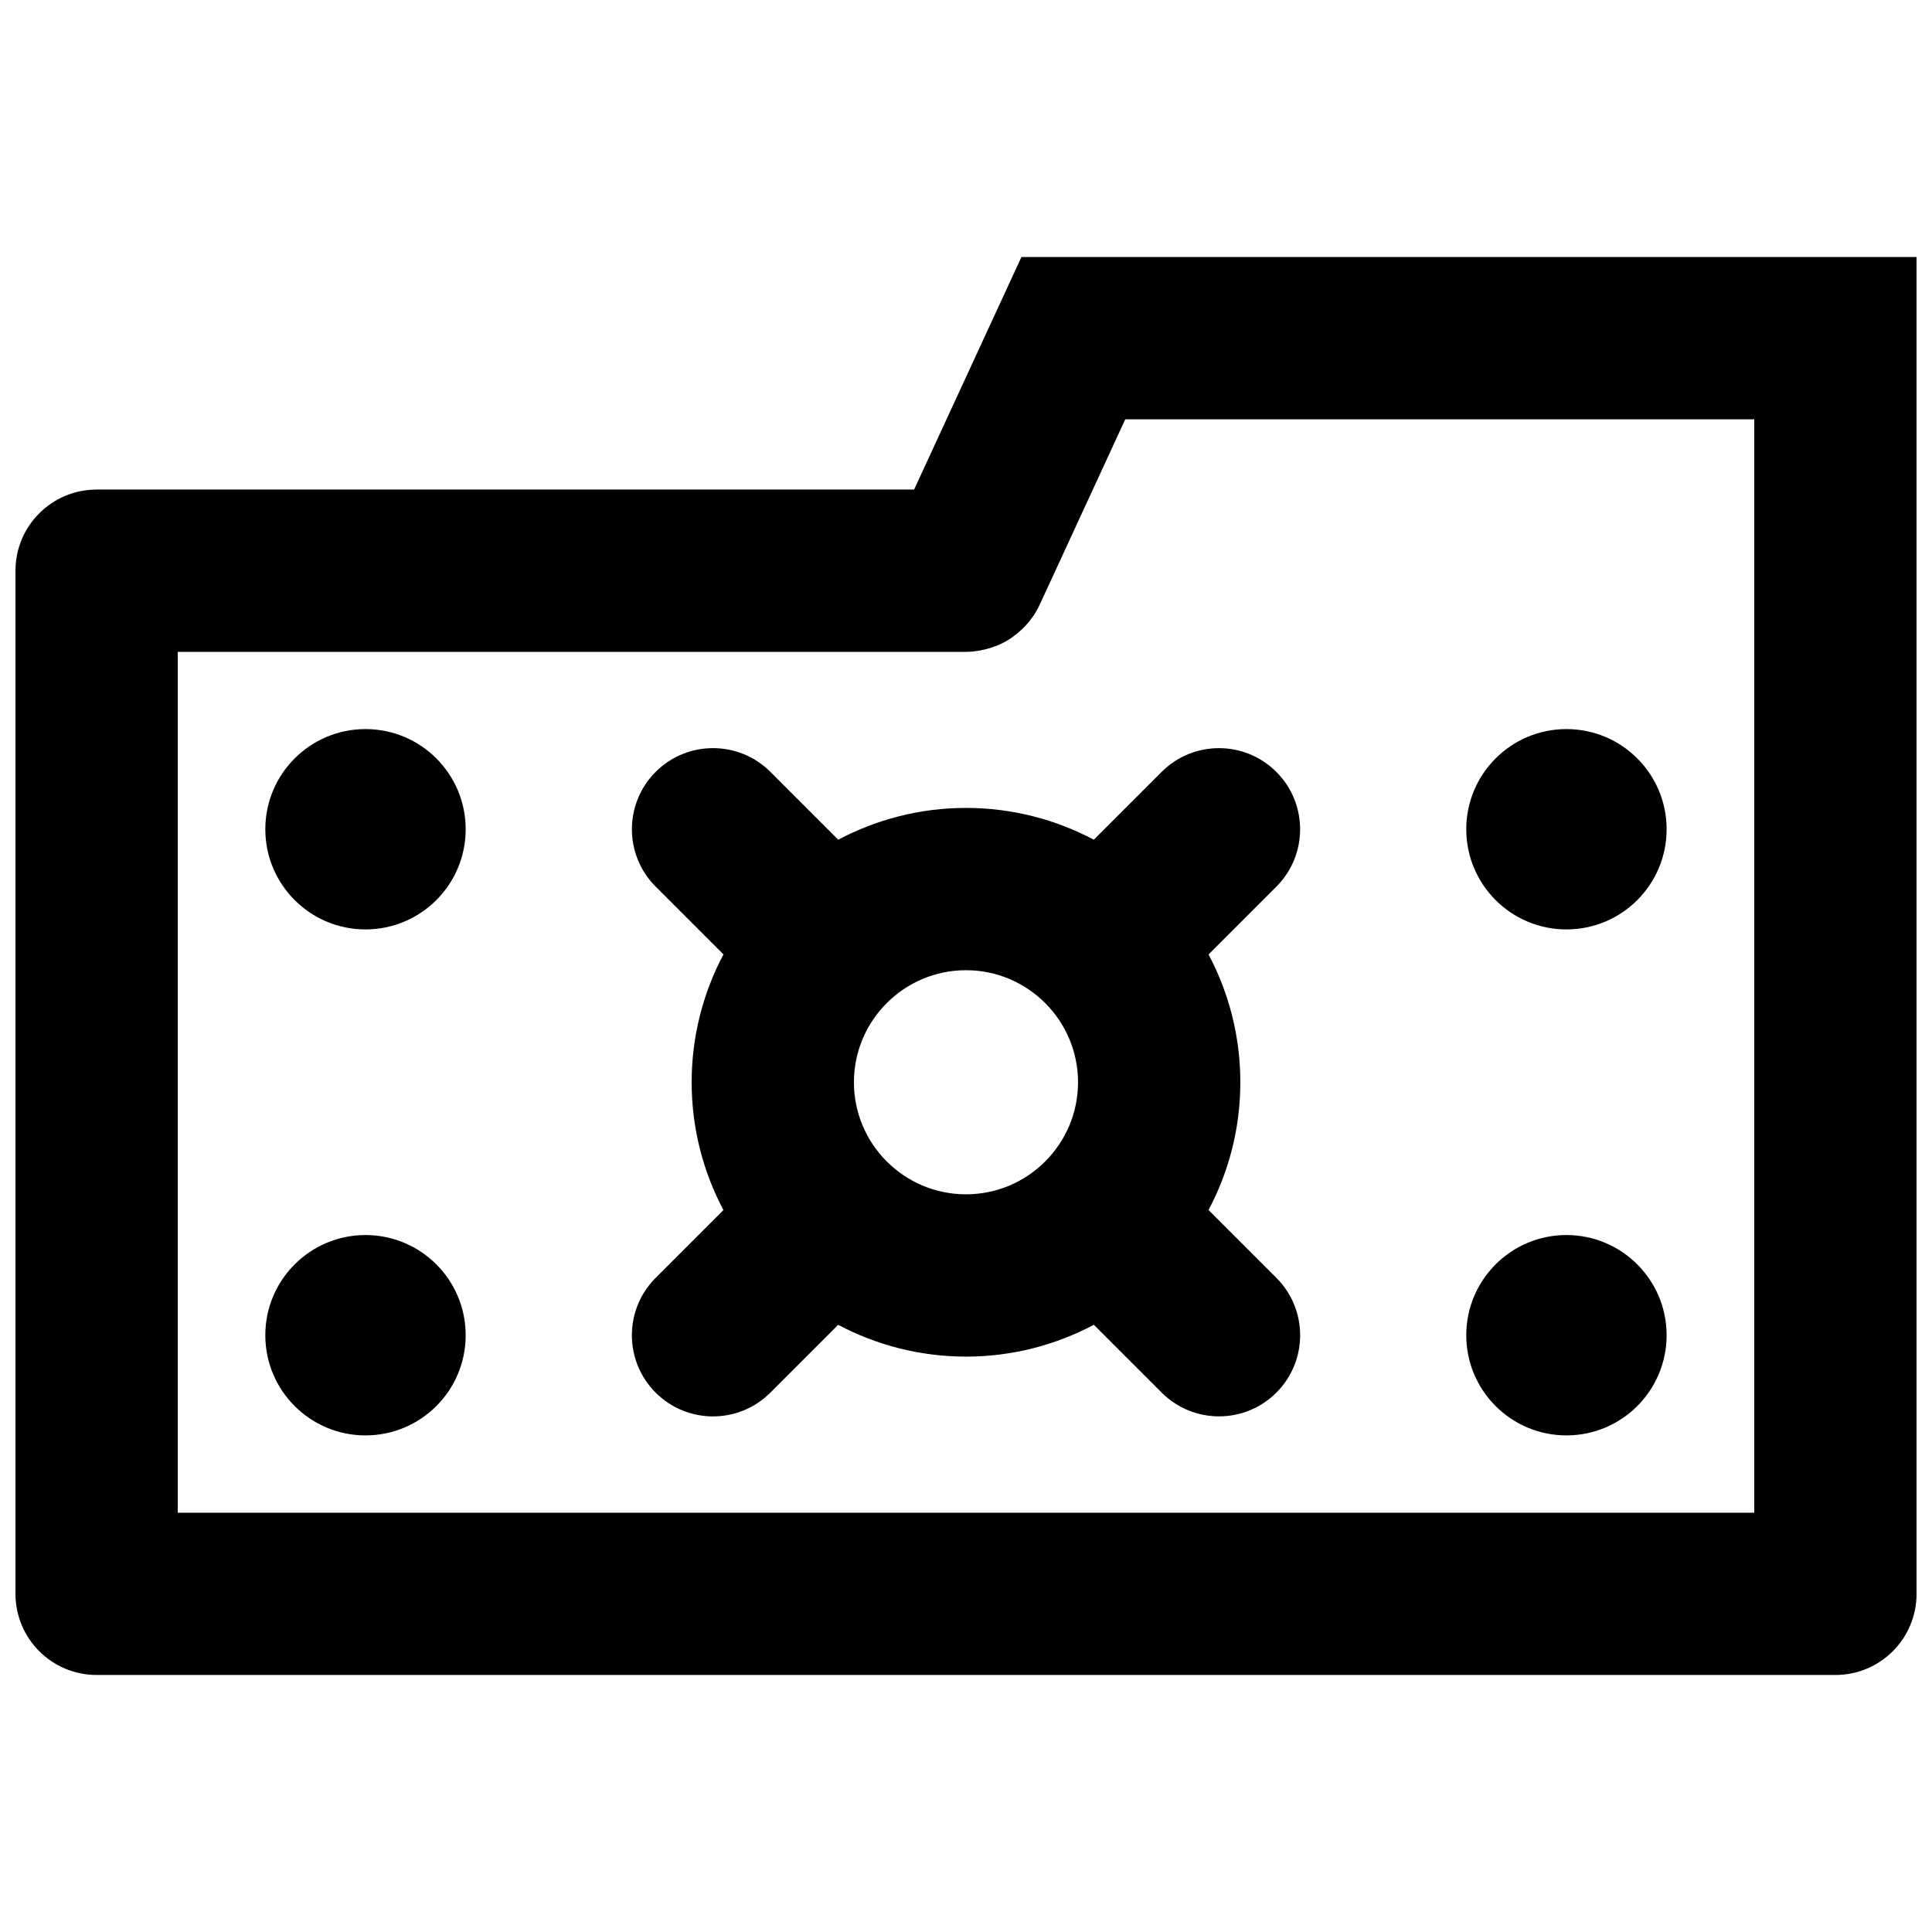
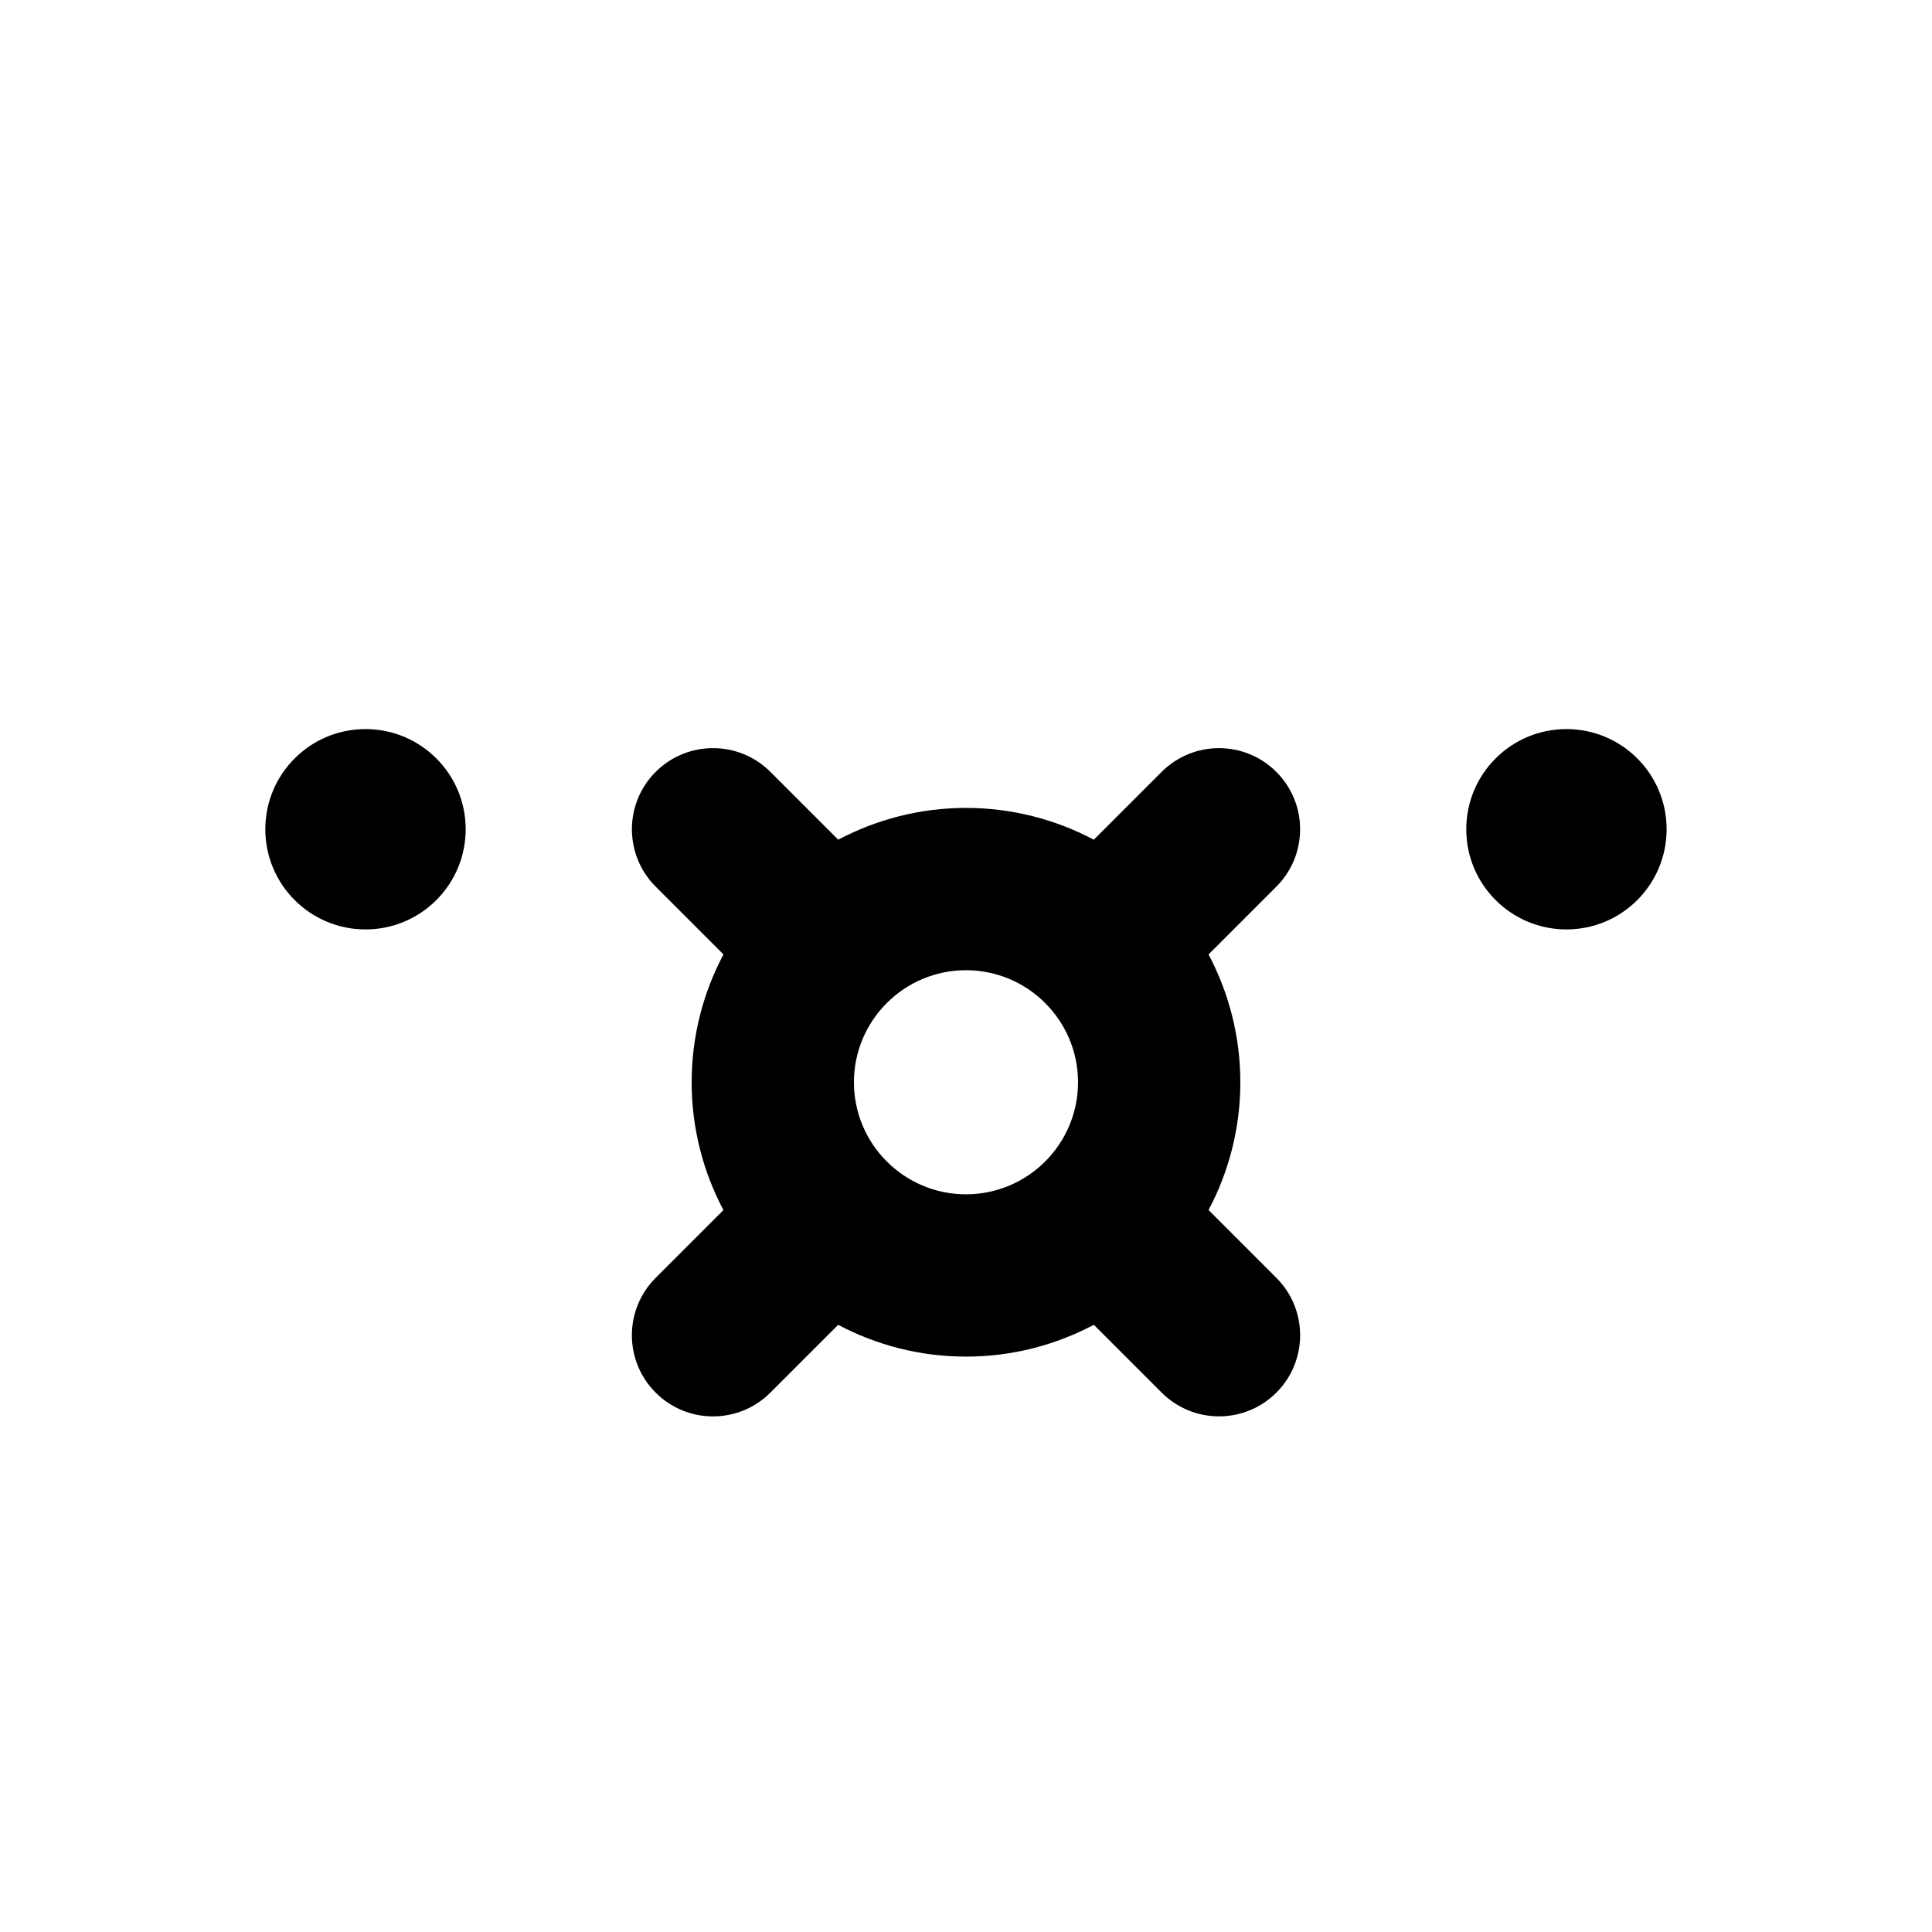
<svg xmlns="http://www.w3.org/2000/svg" width="800px" height="800px" version="1.1" viewBox="144 144 512 512">
  <defs>
    <clipPath id="a">
      <path d="m148.09 212h503.81v376h-503.81z" />
    </clipPath>
  </defs>
  <g clip-path="url(#a)">
-     <path d="m651.9 566.39v-354.28h-237.21l-28.445 61.629h-216.64c-11.875 0-21.504 9.629-21.504 21.504v271.14c0 11.875 9.629 21.504 21.504 21.504h460.8c11.875 0 21.504-9.629 21.504-21.5zm-43.008-21.508h-417.79v-228.13h208.9c0.016 0 0.023-0.008 0.039-0.008 1.266 0 2.519-0.148 3.754-0.379 0.398-0.066 0.785-0.156 1.18-0.25 0.918-0.215 1.82-0.496 2.703-0.836 0.305-0.117 0.613-0.207 0.91-0.332 1.105-0.48 2.164-1.066 3.176-1.727 0.266-0.172 0.512-0.371 0.77-0.562 0.777-0.555 1.52-1.164 2.223-1.828 0.25-0.238 0.496-0.473 0.734-0.719 0.742-0.77 1.43-1.602 2.051-2.488 0.109-0.156 0.238-0.289 0.34-0.445 0.613-0.918 1.172-1.891 1.645-2.918l22.676-49.133h47.875l118.82-0.004z" />
-   </g>
+     </g>
  <path d="m464.28 464.67c5.356-10.117 8.422-21.629 8.422-33.859s-3.066-23.75-8.422-33.875l17.965-17.965c8.398-8.398 8.398-22.016 0-30.406-8.387-8.398-22.008-8.398-30.406 0l-17.965 17.965c-10.125-5.356-21.645-8.422-33.875-8.422s-23.742 3.066-33.859 8.422l-17.977-17.977c-8.387-8.387-22.008-8.387-30.406 0-8.391 8.398-8.391 22.016 0 30.406l17.969 17.969c-5.363 10.125-8.43 21.645-8.43 33.883 0 12.23 3.066 23.75 8.422 33.875l-17.965 17.965c-8.398 8.398-8.398 22.016 0 30.406 4.191 4.199 9.695 6.305 15.199 6.305s11.008-2.102 15.207-6.305l17.965-17.965c10.125 5.356 21.645 8.422 33.875 8.422 12.238 0 23.754-3.066 33.883-8.43l17.969 17.969c4.191 4.191 9.695 6.297 15.199 6.297 5.504 0 11.008-2.102 15.207-6.297 8.391-8.398 8.391-22.016 0-30.406zm-93.98-33.859c0-16.379 13.32-29.695 29.695-29.695 16.379 0 29.695 13.32 29.695 29.695 0 16.379-13.32 29.695-29.695 29.695s-29.695-13.316-29.695-29.695z" />
-   <path d="m585.67 497.85c0 14.66-11.883 26.547-26.547 26.547-14.66 0-26.547-11.887-26.547-26.547 0-14.664 11.887-26.551 26.547-26.551 14.664 0 26.547 11.887 26.547 26.551" />
  <path d="m585.67 363.76c0 14.664-11.883 26.547-26.547 26.547-14.66 0-26.547-11.883-26.547-26.547 0-14.664 11.887-26.547 26.547-26.547 14.664 0 26.547 11.883 26.547 26.547" />
-   <path d="m267.41 497.85c0 14.66-11.887 26.547-26.551 26.547-14.66 0-26.547-11.887-26.547-26.547 0-14.664 11.887-26.551 26.547-26.551 14.664 0 26.551 11.887 26.551 26.551" />
  <path d="m267.41 363.76c0 14.664-11.887 26.547-26.551 26.547-14.66 0-26.547-11.883-26.547-26.547 0-14.664 11.887-26.547 26.547-26.547 14.664 0 26.551 11.883 26.551 26.547" />
</svg>